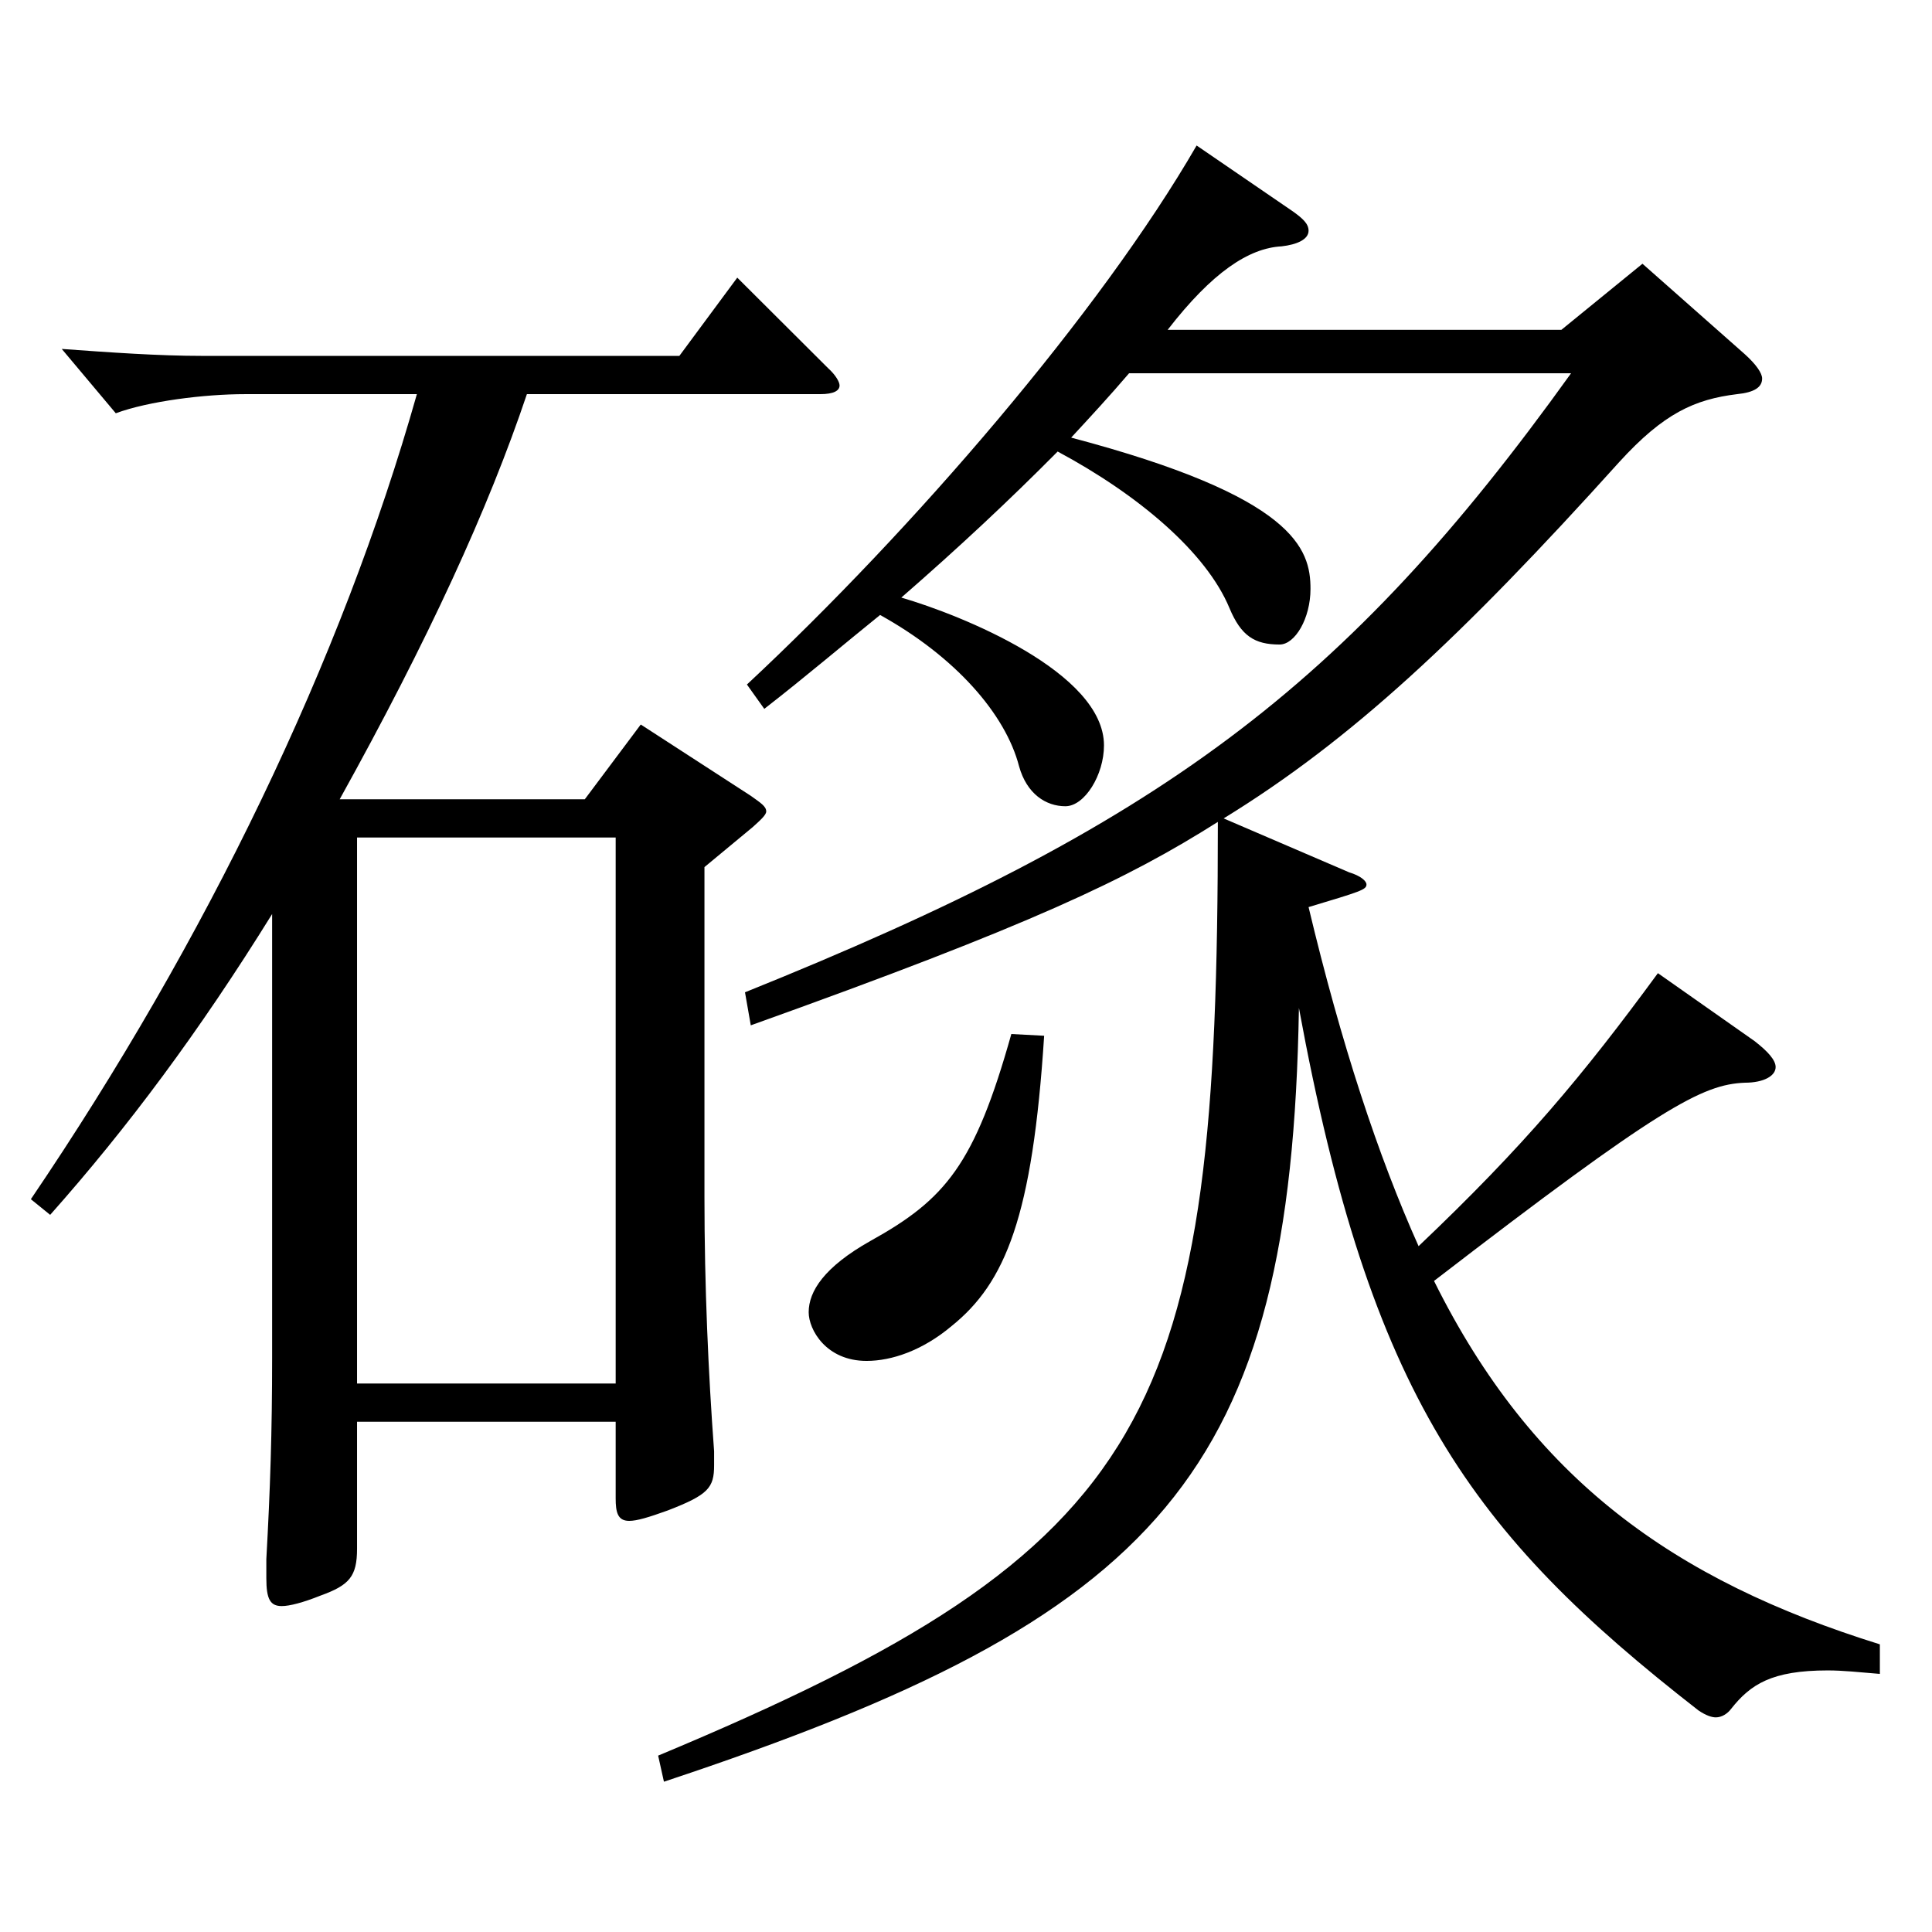
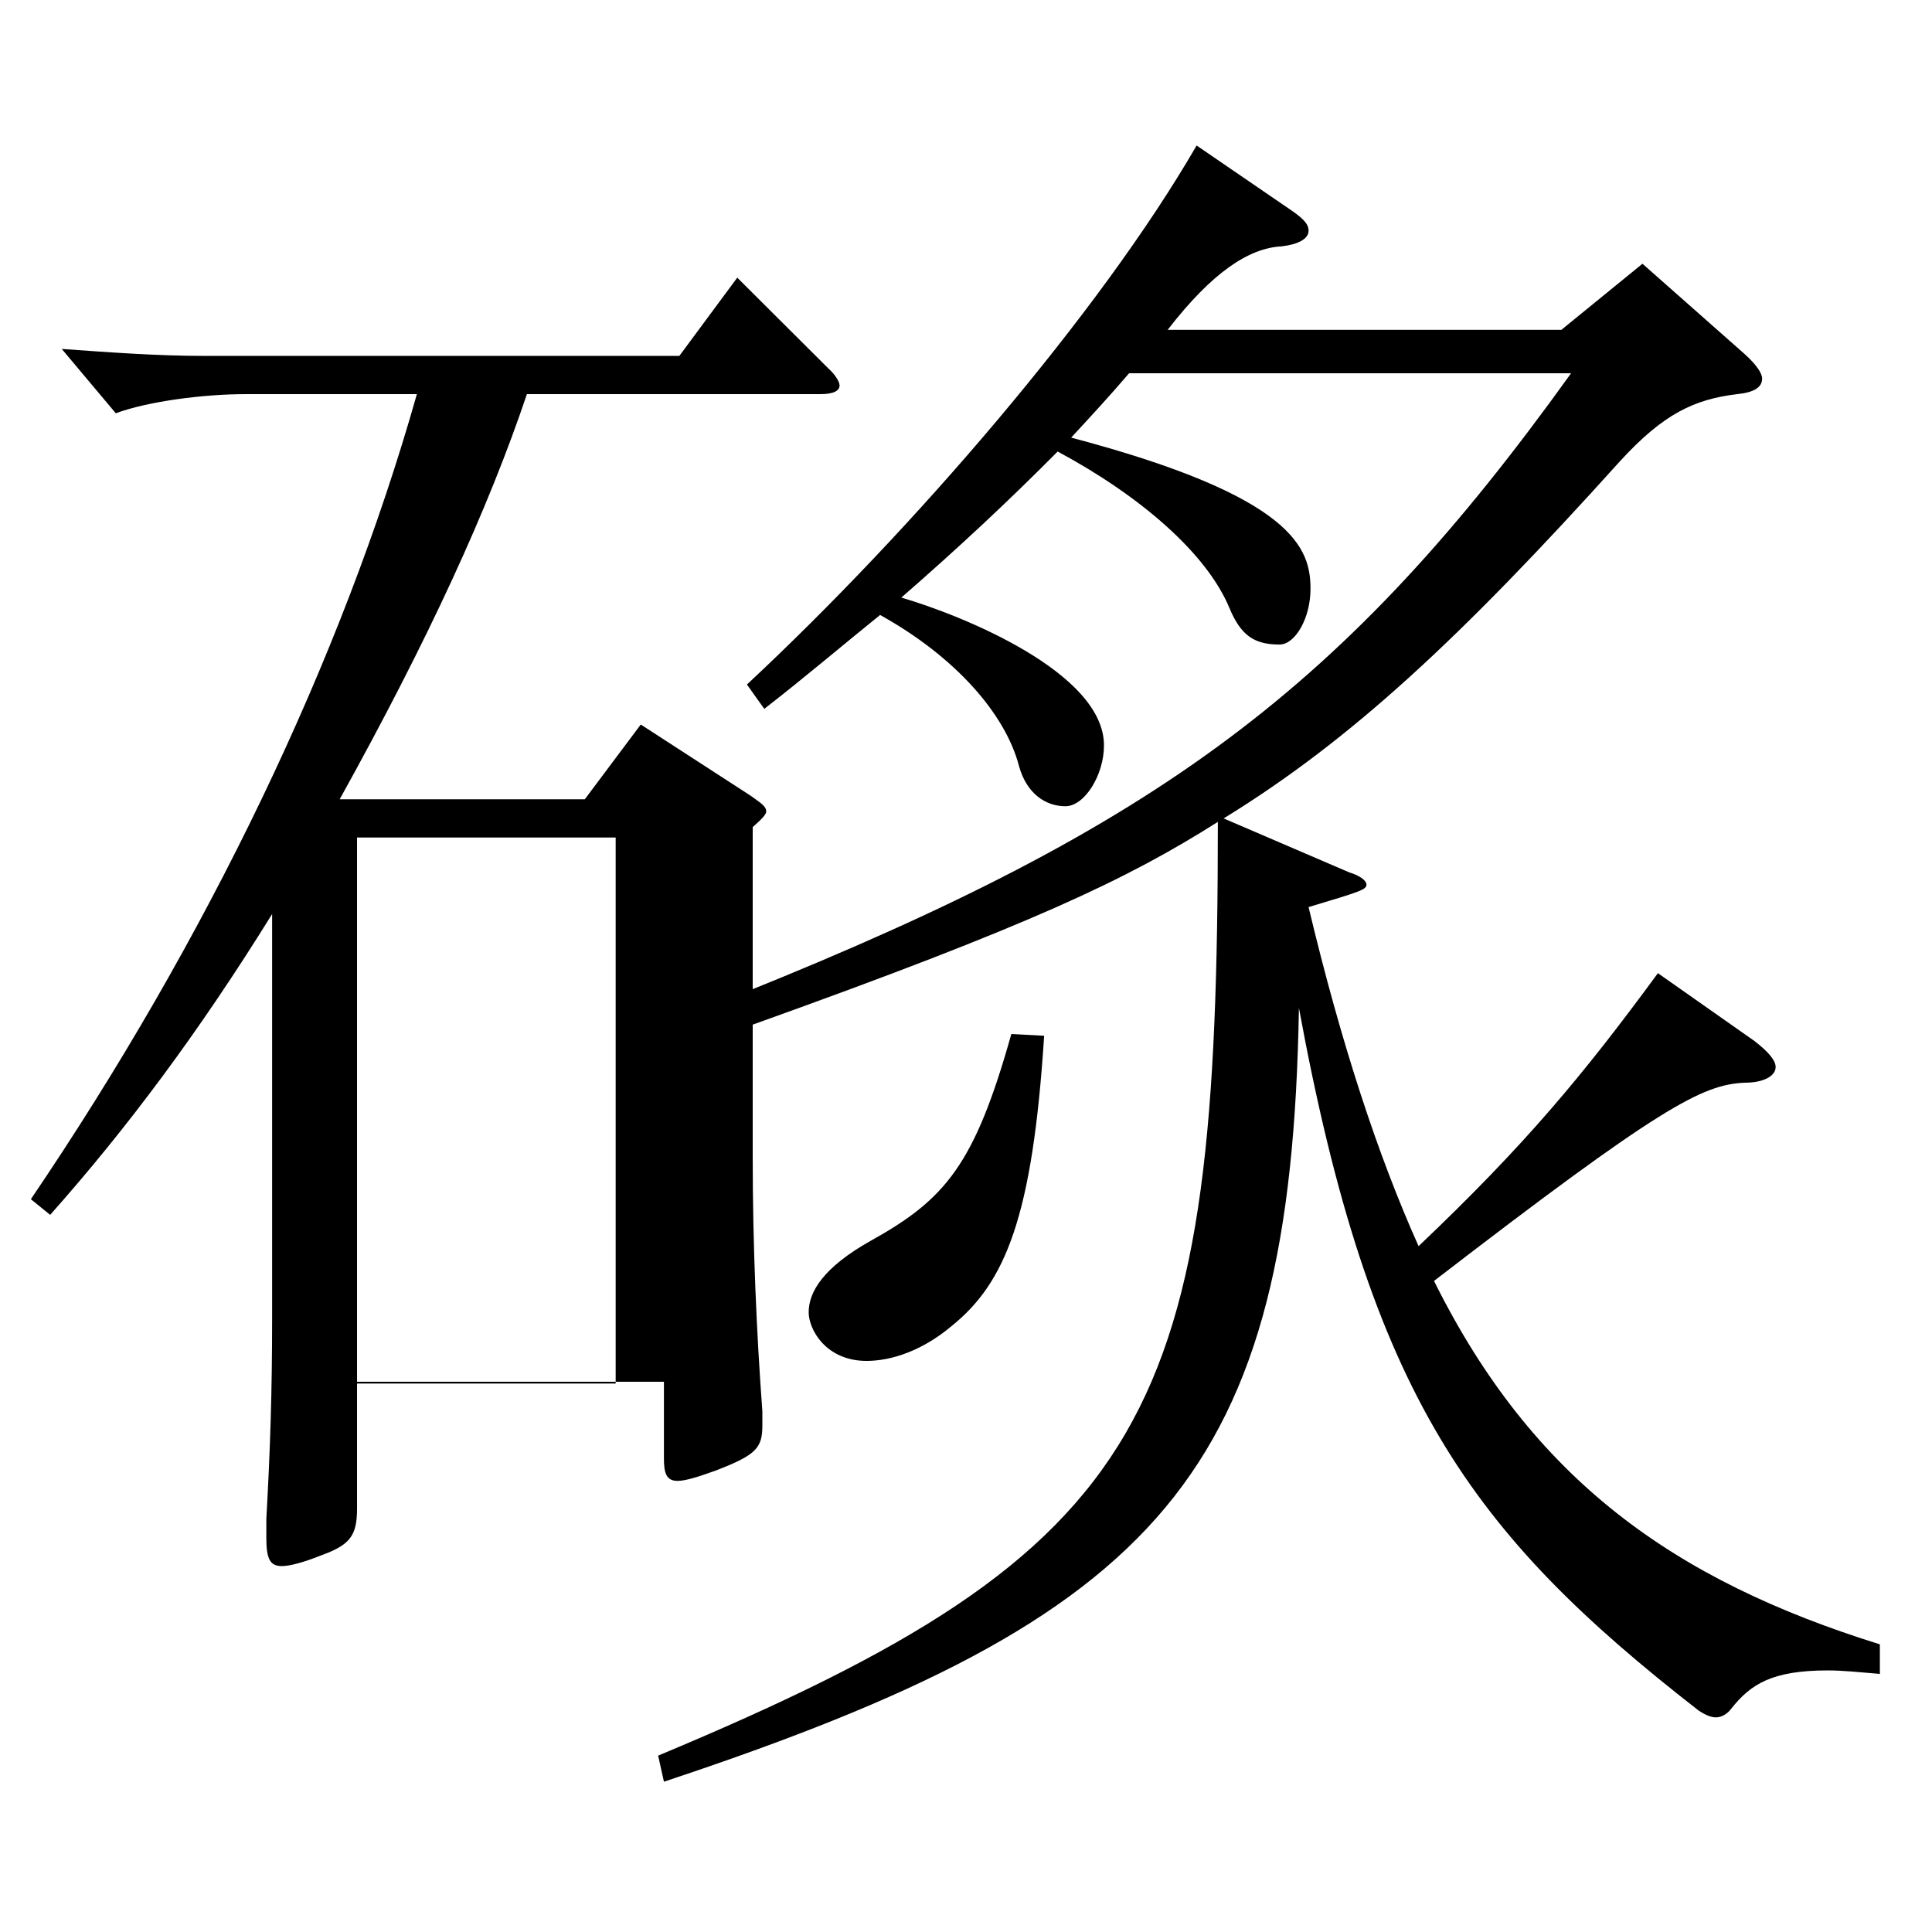
<svg xmlns="http://www.w3.org/2000/svg" version="1.1" id="图层_1" x="0px" y="0px" width="1000px" height="1000px" viewBox="0 0 1000 1000" enable-background="new 0 0 1000 1000" xml:space="preserve">
-   <path d="M15.977,620.705c90.908-134.099,160.838-278.998,199.799-416.697h-88.91c-20.979,0-49.95,3.601-66.933,9.9l-27.972-33.3  c24.975,1.8,49.949,3.6,72.927,3.6h246.751l29.97-40.5l46.952,46.8c3.996,3.601,5.994,7.2,5.994,9c0,2.7-2.997,4.5-9.989,4.5  H272.718c-19.979,59.399-50.948,126.899-96.902,209.699h126.872l28.971-38.7l56.943,36.9c4.994,3.6,7.991,5.399,7.991,8.1  c0,1.8-2.997,4.5-6.992,8.1l-24.976,20.7v170.999c0,45.899,1.998,90.899,4.995,131.398v7.2c0,11.7-2.997,15.3-23.976,23.4  c-9.99,3.6-15.984,5.399-19.979,5.399c-5.994,0-6.993-4.5-6.993-11.7v-39.6H184.807v65.7c0,14.399-3.996,18.899-18.98,24.3  c-8.991,3.6-15.984,5.399-19.98,5.399c-5.994,0-7.992-3.6-7.992-14.399v-9.9c1.998-36,2.997-65.699,2.997-104.399V473.106  C102.89,534.306,65.927,583.806,25.967,628.806L15.977,620.705z M318.672,716.104V433.507H184.807v282.598H318.672z   M584.403,193.208c-9.989,11.7-19.979,22.5-29.97,33.3c115.884,30.6,123.876,57.6,123.876,78.3c0,15.3-7.992,28.8-15.984,28.8  c-12.986,0-19.979-4.5-25.974-18.9c-11.988-28.799-46.953-58.499-88.91-80.999c-24.976,25.199-50.949,49.5-80.919,75.6  c30.969,9,104.895,38.699,104.895,76.499c0,15.3-9.99,31.5-19.98,31.5c-9.989,0-19.979-6.3-23.976-20.699  c-6.993-27-32.967-56.7-71.927-78.3c-18.981,15.3-37.962,31.5-59.94,48.6l-8.99-12.6c85.913-80.1,182.815-192.6,232.765-278.999  l49.95,34.2c4.995,3.6,7.992,6.3,7.992,9.899c0,4.5-5.994,7.2-13.986,8.101c-16.982,0.899-35.964,13.5-58.94,43.199h203.795  l41.957-34.199l52.947,46.8c5.993,5.399,8.99,9.899,8.99,12.6c0,4.5-3.996,7.2-12.986,8.1c-21.979,2.7-37.962,9.9-60.938,35.1  c-81.918,90.9-138.86,144-204.794,184.499l64.935,27.9c5.994,1.8,8.991,4.5,8.991,6.3c0,2.7-2.997,3.6-29.97,11.7  c16.982,71.099,35.964,128.698,56.942,175.498c54.944-52.199,84.914-88.199,123.875-141.299l49.949,35.1  c6.993,5.4,10.989,9.9,10.989,13.5c0,4.5-5.994,8.101-15.983,8.101c-21.979,0.899-43.956,12.6-160.838,102.599  c50.948,102.6,123.875,154.799,230.767,188.099v15.3c-10.988-0.899-18.98-1.8-26.973-1.8c-28.971,0-39.96,7.2-49.949,19.8  c-1.998,2.7-4.995,4.5-7.992,4.5c-1.998,0-4.995-0.899-8.991-3.6c-117.881-91.8-169.828-162.899-206.791-363.598  c-3.996,241.198-70.929,314.998-328.669,400.497l-2.997-13.5c258.739-107.999,289.708-175.498,289.708-483.297  c-46.952,29.7-95.903,53.101-241.756,105.3l-2.997-17.1c214.783-86.399,310.687-157.499,427.568-320.398H584.403z M540.448,536.106  c-5.994,93.599-19.98,127.799-47.952,150.299c-14.984,12.6-30.969,18-43.955,18c-20.979,0-29.97-16.2-29.97-25.2  c0-10.8,7.991-23.4,31.968-36.899c38.96-21.601,53.945-39.601,72.926-107.1L540.448,536.106z" />
+   <path d="M15.977,620.705c90.908-134.099,160.838-278.998,199.799-416.697h-88.91c-20.979,0-49.95,3.601-66.933,9.9l-27.972-33.3  c24.975,1.8,49.949,3.6,72.927,3.6h246.751l29.97-40.5l46.952,46.8c3.996,3.601,5.994,7.2,5.994,9c0,2.7-2.997,4.5-9.989,4.5  H272.718c-19.979,59.399-50.948,126.899-96.902,209.699h126.872l28.971-38.7l56.943,36.9c4.994,3.6,7.991,5.399,7.991,8.1  c0,1.8-2.997,4.5-6.992,8.1v170.999c0,45.899,1.998,90.899,4.995,131.398v7.2c0,11.7-2.997,15.3-23.976,23.4  c-9.99,3.6-15.984,5.399-19.979,5.399c-5.994,0-6.993-4.5-6.993-11.7v-39.6H184.807v65.7c0,14.399-3.996,18.899-18.98,24.3  c-8.991,3.6-15.984,5.399-19.98,5.399c-5.994,0-7.992-3.6-7.992-14.399v-9.9c1.998-36,2.997-65.699,2.997-104.399V473.106  C102.89,534.306,65.927,583.806,25.967,628.806L15.977,620.705z M318.672,716.104V433.507H184.807v282.598H318.672z   M584.403,193.208c-9.989,11.7-19.979,22.5-29.97,33.3c115.884,30.6,123.876,57.6,123.876,78.3c0,15.3-7.992,28.8-15.984,28.8  c-12.986,0-19.979-4.5-25.974-18.9c-11.988-28.799-46.953-58.499-88.91-80.999c-24.976,25.199-50.949,49.5-80.919,75.6  c30.969,9,104.895,38.699,104.895,76.499c0,15.3-9.99,31.5-19.98,31.5c-9.989,0-19.979-6.3-23.976-20.699  c-6.993-27-32.967-56.7-71.927-78.3c-18.981,15.3-37.962,31.5-59.94,48.6l-8.99-12.6c85.913-80.1,182.815-192.6,232.765-278.999  l49.95,34.2c4.995,3.6,7.992,6.3,7.992,9.899c0,4.5-5.994,7.2-13.986,8.101c-16.982,0.899-35.964,13.5-58.94,43.199h203.795  l41.957-34.199l52.947,46.8c5.993,5.399,8.99,9.899,8.99,12.6c0,4.5-3.996,7.2-12.986,8.1c-21.979,2.7-37.962,9.9-60.938,35.1  c-81.918,90.9-138.86,144-204.794,184.499l64.935,27.9c5.994,1.8,8.991,4.5,8.991,6.3c0,2.7-2.997,3.6-29.97,11.7  c16.982,71.099,35.964,128.698,56.942,175.498c54.944-52.199,84.914-88.199,123.875-141.299l49.949,35.1  c6.993,5.4,10.989,9.9,10.989,13.5c0,4.5-5.994,8.101-15.983,8.101c-21.979,0.899-43.956,12.6-160.838,102.599  c50.948,102.6,123.875,154.799,230.767,188.099v15.3c-10.988-0.899-18.98-1.8-26.973-1.8c-28.971,0-39.96,7.2-49.949,19.8  c-1.998,2.7-4.995,4.5-7.992,4.5c-1.998,0-4.995-0.899-8.991-3.6c-117.881-91.8-169.828-162.899-206.791-363.598  c-3.996,241.198-70.929,314.998-328.669,400.497l-2.997-13.5c258.739-107.999,289.708-175.498,289.708-483.297  c-46.952,29.7-95.903,53.101-241.756,105.3l-2.997-17.1c214.783-86.399,310.687-157.499,427.568-320.398H584.403z M540.448,536.106  c-5.994,93.599-19.98,127.799-47.952,150.299c-14.984,12.6-30.969,18-43.955,18c-20.979,0-29.97-16.2-29.97-25.2  c0-10.8,7.991-23.4,31.968-36.899c38.96-21.601,53.945-39.601,72.926-107.1L540.448,536.106z" />
</svg>